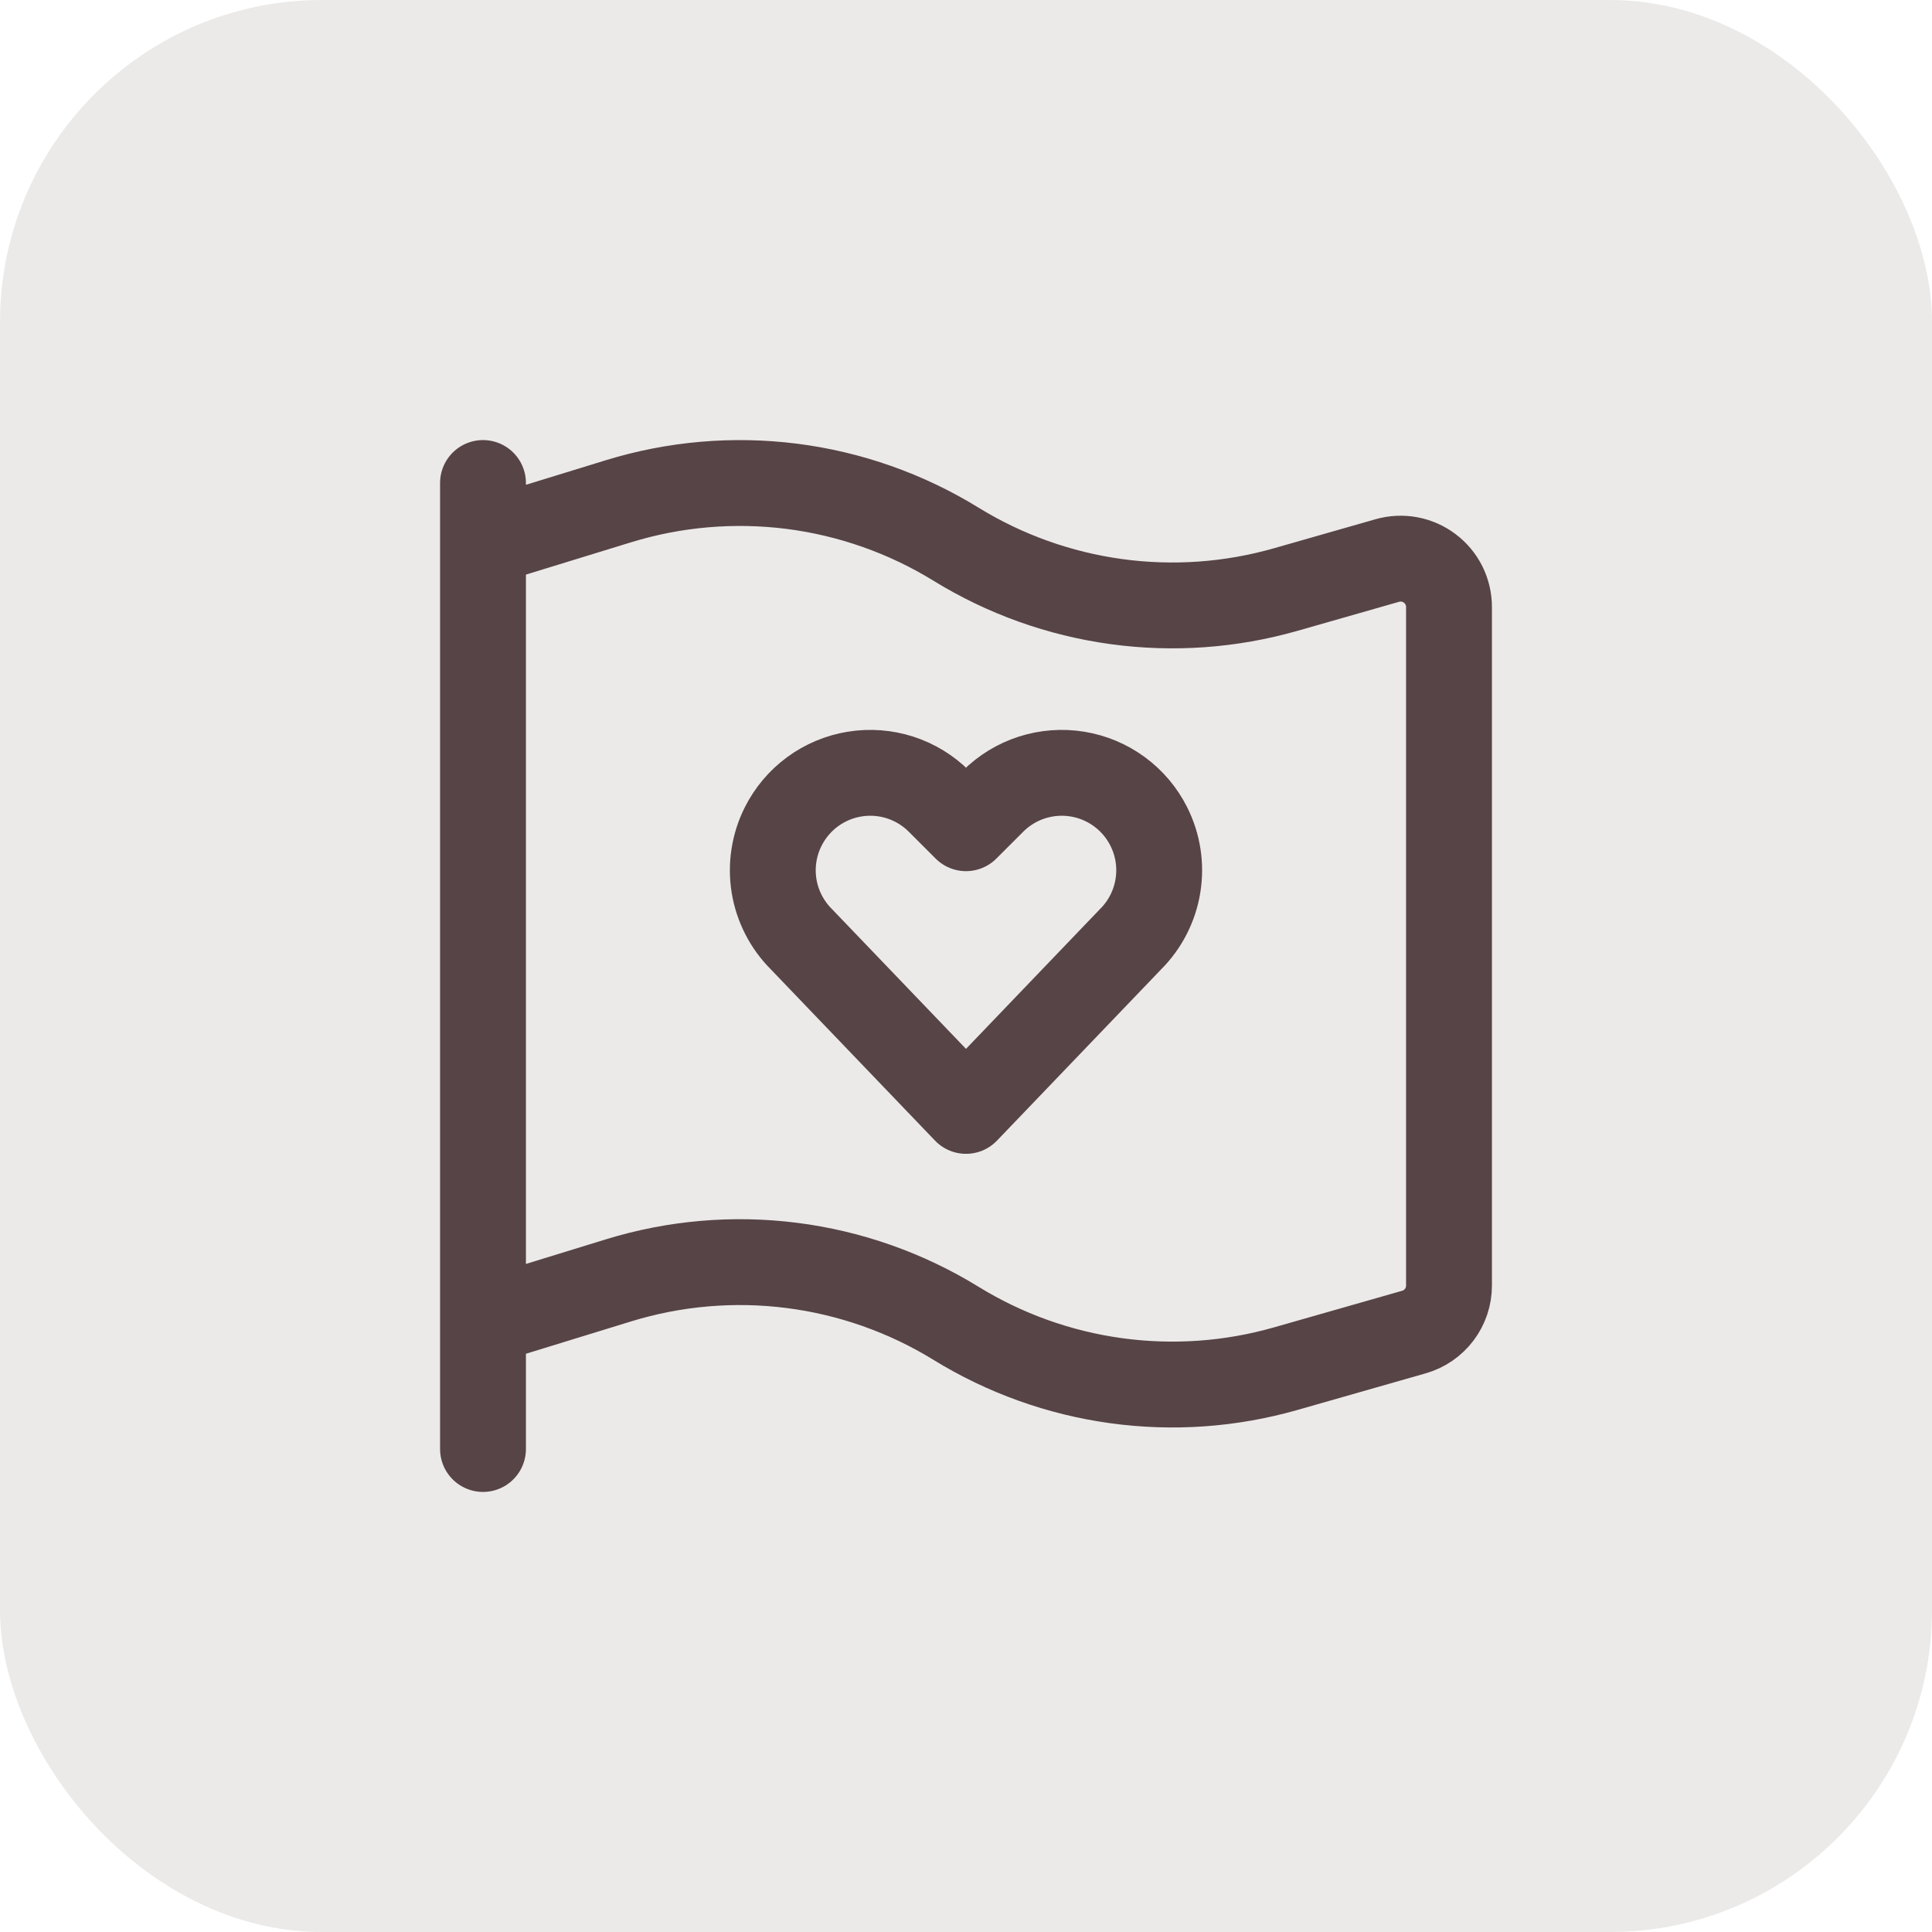
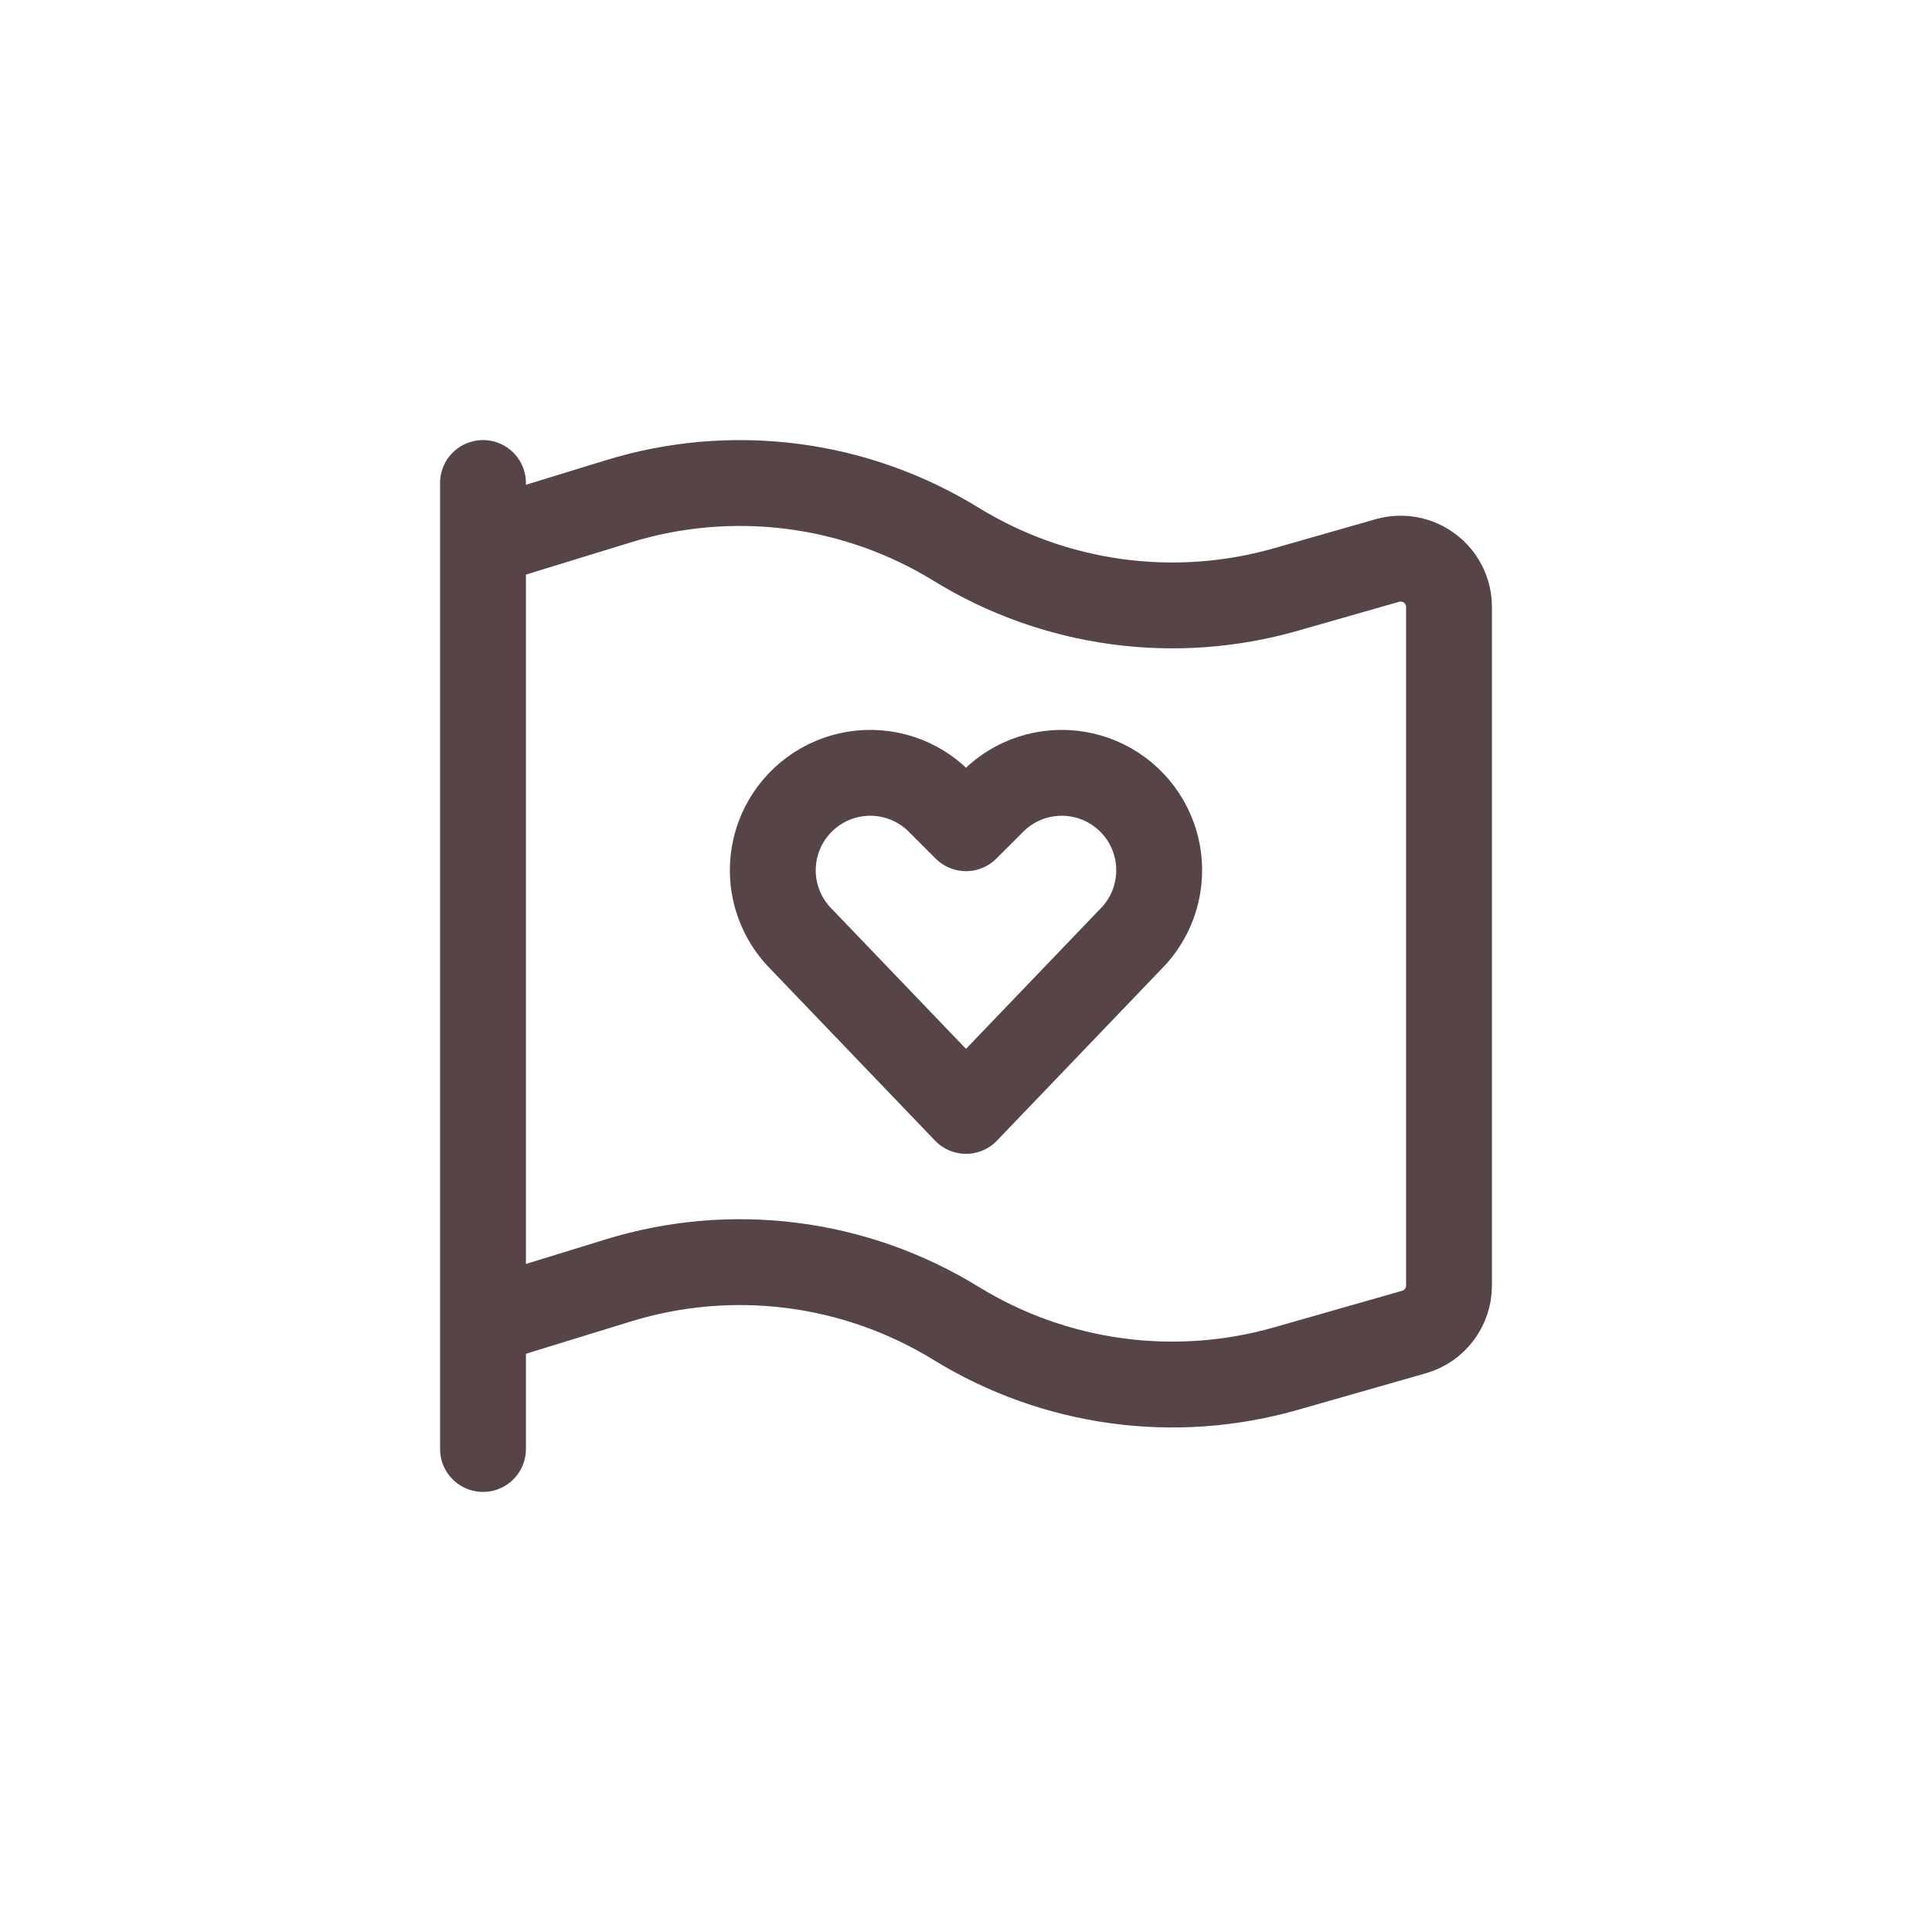
<svg xmlns="http://www.w3.org/2000/svg" width="48" height="48" viewBox="0 0 48 48" fill="none">
-   <rect width="48" height="48" rx="8" fill="#392B24" fill-opacity="0.1" />
  <path d="M12 36V12M12 32.846L15.364 31.811C16.758 31.382 18.227 31.255 19.674 31.439C21.12 31.623 22.511 32.114 23.753 32.878C24.965 33.624 26.319 34.109 27.73 34.303C29.14 34.497 30.575 34.395 31.944 34.004L35.13 33.094C35.38 33.023 35.601 32.871 35.758 32.663C35.915 32.455 36 32.201 36 31.94V15.079C36 14.894 35.957 14.711 35.874 14.544C35.791 14.378 35.671 14.234 35.522 14.122C35.374 14.01 35.202 13.934 35.02 13.9C34.837 13.866 34.649 13.874 34.47 13.925L31.944 14.647C30.575 15.038 29.14 15.14 27.73 14.946C26.319 14.752 24.965 14.267 23.753 13.521C22.511 12.757 21.12 12.266 19.674 12.082C18.227 11.899 16.758 12.025 15.364 12.454L12 13.488M24 27.6L19.909 23.333C19.55 22.974 19.313 22.511 19.231 22.009C19.15 21.508 19.229 20.993 19.456 20.539C19.628 20.196 19.878 19.898 20.187 19.671C20.496 19.444 20.855 19.293 21.233 19.232C21.612 19.17 22 19.2 22.364 19.317C22.729 19.435 23.061 19.638 23.332 19.909L24 20.577L24.668 19.909C24.939 19.638 25.271 19.435 25.636 19.317C26.001 19.2 26.389 19.17 26.767 19.232C27.146 19.293 27.504 19.444 27.813 19.671C28.122 19.898 28.373 20.196 28.544 20.539C28.771 20.993 28.85 21.507 28.768 22.009C28.687 22.51 28.45 22.973 28.091 23.332L24 27.6Z" stroke="#574446" stroke-width="2.133" stroke-linecap="round" stroke-linejoin="round" />
</svg>